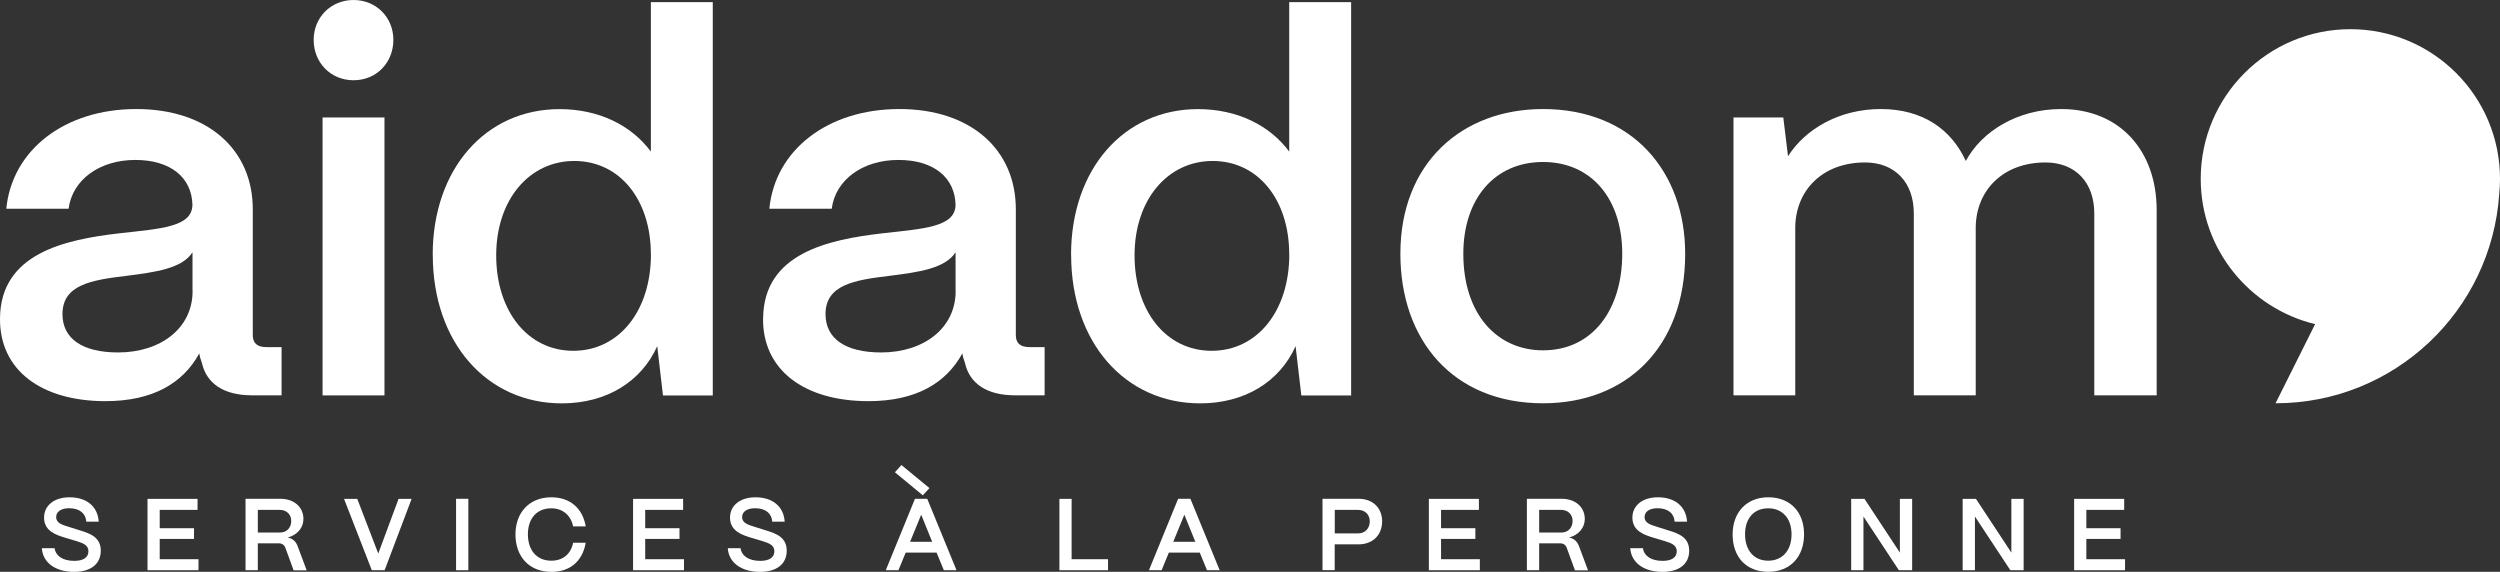
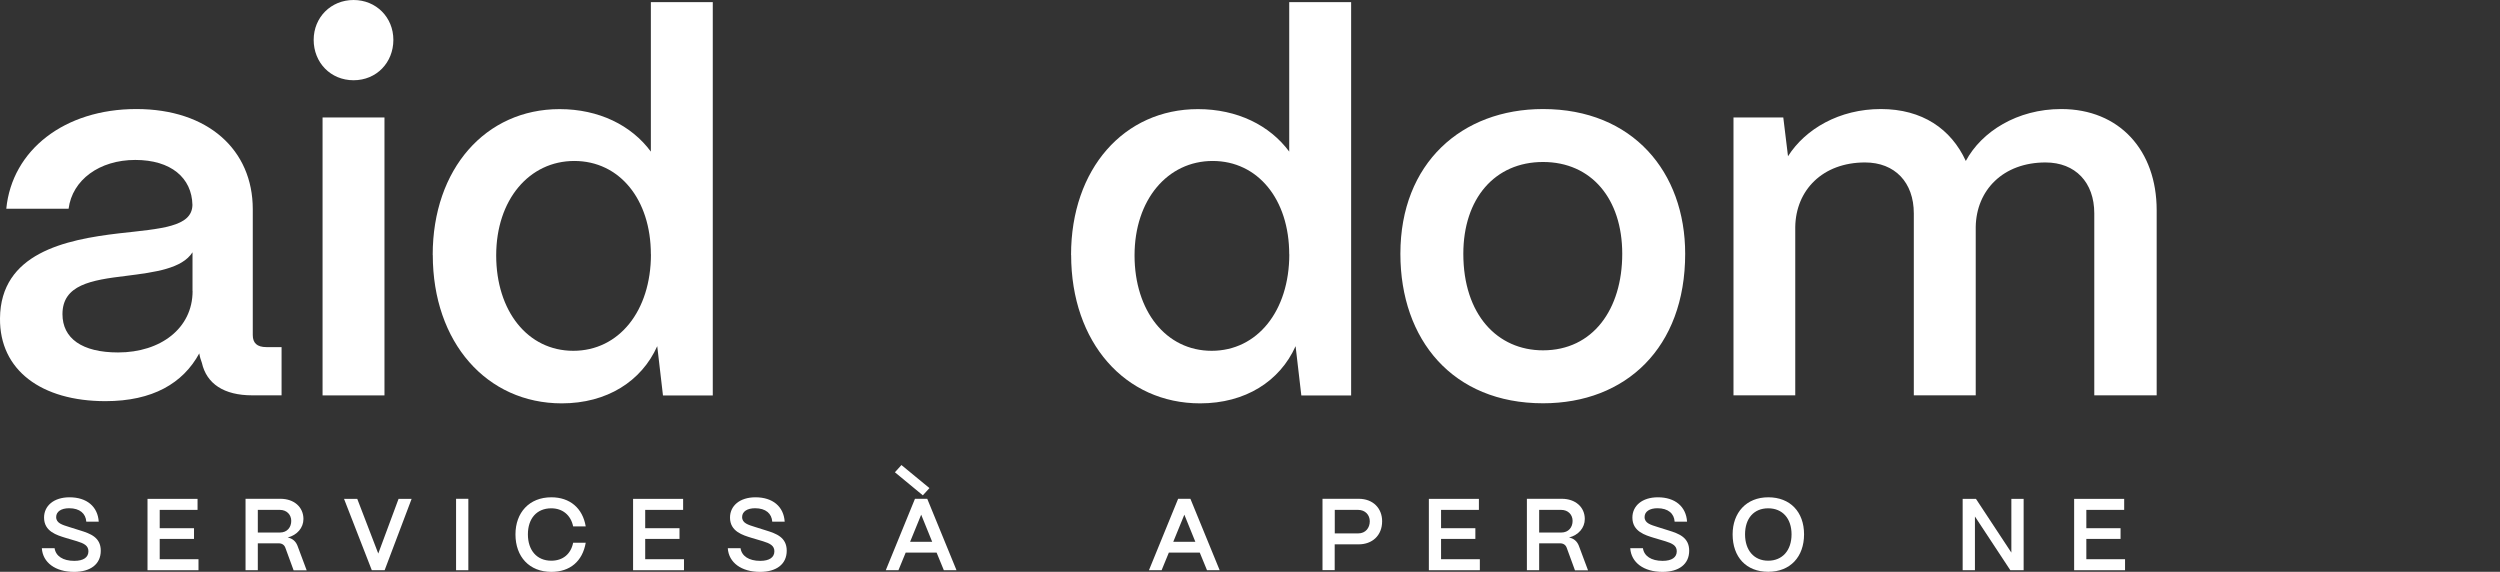
<svg xmlns="http://www.w3.org/2000/svg" id="Calque_2" data-name="Calque 2" viewBox="0 0 317.77 72.68">
  <rect x="0" y="0" width="317.77" height="72.68" fill="#333333" stroke="none" />
  <defs>
    <style>      .cls-1 {        fill: #fff;      }    </style>
  </defs>
  <g id="Calque_1-2" data-name="Calque 1">
    <g>
-       <path class="cls-1" d="M317.77,22.73c0-10.5-8.52-19.02-19.02-19.02s-19.02,8.52-19.02,19.02c0,8.96,6.2,16.45,14.54,18.47l-5.03,10.06c15.1,0,27.42-11.74,28.43-26.58.07-.64.1-1.29.1-1.94" />
      <path class="cls-1" d="M24.47,37v-4.93c-1.33,2.07-4.73,2.53-8.47,3-4.4.53-8.06,1.13-8.06,4.86,0,3.07,2.47,4.87,7.07,4.87,5.4,0,9.47-3.07,9.47-7.8M0,40.46c.07-8.27,8.27-10,15.13-10.8,5.33-.6,9.27-.8,9.33-3.6-.07-3.46-2.73-5.73-7.27-5.73s-8,2.53-8.47,6.2H.8c.73-7.46,7.4-12.67,16.53-12.67s14.8,5.2,14.8,12.73v16c0,1,.53,1.53,1.73,1.53h1.93v6.13h-3.73c-3.6,0-5.8-1.47-6.4-4.13-.13-.33-.27-.8-.33-1.2-2.07,3.8-5.93,6.07-11.93,6.07C5.27,50.99-.07,47.06,0,40.46" />
      <path class="cls-1" d="M41,14.93h7.87v35.33h-7.87V14.93ZM39.87,5.07c0-2.87,2.2-5.07,5.07-5.07s5.06,2.2,5.06,5.07-2.13,5.13-5.06,5.13-5.07-2.26-5.07-5.13" />
      <path class="cls-1" d="M82.73,32.33c0-7-4-11.87-9.73-11.87s-9.93,4.93-9.93,12,4,12.13,9.8,12.13,9.87-5.06,9.87-12.27M55,32.4c0-10.93,6.73-18.53,16.13-18.53,5,0,9.13,2.06,11.6,5.4V.27h7.87v50h-6.33l-.73-6.27c-2,4.47-6.4,7.27-12.13,7.27-9.53,0-16.4-7.73-16.4-18.87" />
-       <path class="cls-1" d="M121.46,37v-4.93c-1.33,2.07-4.73,2.53-8.47,3-4.4.53-8.06,1.13-8.06,4.86,0,3.07,2.47,4.87,7.07,4.87,5.4,0,9.47-3.07,9.47-7.8M97,40.46c.07-8.27,8.27-10,15.13-10.8,5.33-.6,9.27-.8,9.33-3.6-.07-3.46-2.73-5.73-7.27-5.73s-8,2.53-8.47,6.2h-7.93c.73-7.46,7.4-12.67,16.53-12.67s14.8,5.2,14.8,12.73v16c0,1,.53,1.53,1.73,1.53h1.93v6.13h-3.73c-3.6,0-5.8-1.47-6.4-4.13-.13-.33-.27-.8-.33-1.2-2.07,3.8-5.93,6.07-11.93,6.07-8.13,0-13.47-3.93-13.4-10.53" />
      <path class="cls-1" d="M163.87,32.33c0-7-4-11.87-9.73-11.87s-9.93,4.93-9.93,12,4,12.13,9.8,12.13,9.87-5.06,9.87-12.27M136.14,32.4c0-10.93,6.73-18.53,16.13-18.53,5,0,9.13,2.06,11.6,5.4V.27h7.87v50h-6.33l-.73-6.27c-2,4.47-6.4,7.27-12.13,7.27-9.53,0-16.4-7.73-16.4-18.87" />
      <path class="cls-1" d="M206.2,32.26c0-7-3.93-11.67-10.07-11.67s-10.13,4.66-10.13,11.67c0,7.73,4.33,12.27,10.13,12.27,6.33,0,10.07-5.2,10.07-12.27M178,32.26c0-11.53,7.8-18.4,18.13-18.4,11.4,0,18.07,8,18.07,18.4,0,11.93-7.53,19-18.07,19-11.47,0-18.13-8.07-18.13-19" />
      <path class="cls-1" d="M220.34,50.26V14.93h6.33l.6,4.93c2.2-3.47,6.53-6,11.8-6s8.93,2.53,10.8,6.6c2-3.73,6.53-6.6,12.13-6.6,7.4,0,12.13,5.26,12.13,12.86v23.53h-7.93v-23.13c0-3.93-2.4-6.47-6.2-6.47-5.4,0-8.8,3.53-8.87,8.2v21.4h-7.87v-23.13c0-3.93-2.4-6.47-6.2-6.47-5.4,0-8.8,3.53-8.87,8.2v21.4h-7.87Z" />
      <path class="cls-1" d="M5.35,69.68h1.59c.14.99,1.05,1.61,2.5,1.61,1.18,0,1.8-.45,1.8-1.22,0-.71-.56-1-1.44-1.27l-1.48-.44c-1.06-.33-2.72-.79-2.72-2.57,0-1.49,1.23-2.58,3.24-2.58,2.19,0,3.59,1.18,3.71,3.1h-1.58c-.07-1.03-.82-1.71-2.18-1.71-1,0-1.65.42-1.65,1.12,0,.79.79.99,1.67,1.27l1.37.43c1.29.4,2.63.87,2.63,2.58s-1.31,2.69-3.39,2.69c-2.39,0-3.98-1.19-4.1-3" />
      <polygon class="cls-1" points="18.75 72.48 18.75 63.41 25.11 63.41 25.11 64.81 20.3 64.81 20.3 67.14 24.66 67.14 24.66 68.5 20.3 68.5 20.3 71.08 25.23 71.08 25.23 72.48 18.75 72.48" />
      <path class="cls-1" d="M32.77,67.69h2.8c.96,0,1.45-.69,1.45-1.48s-.57-1.4-1.45-1.4h-2.8v2.88ZM31.21,72.48v-9.08h4.44c1.72,0,2.92,1.05,2.92,2.57,0,1.11-.79,2.04-2,2.35.6.12,1.02.48,1.24,1.04l1.17,3.13h-1.66l-1.05-2.87c-.13-.36-.43-.56-.84-.56h-2.66v3.42h-1.56Z" />
      <polygon class="cls-1" points="47.26 72.48 43.73 63.41 45.41 63.41 48.08 70.36 50.66 63.41 52.32 63.41 48.89 72.48 47.26 72.48" />
      <rect class="cls-1" x="57.97" y="63.4" width="1.56" height="9.08" />
      <path class="cls-1" d="M65.52,67.92c0-2.75,1.74-4.71,4.56-4.71,2.36,0,3.98,1.38,4.37,3.7h-1.6c-.29-1.43-1.34-2.3-2.78-2.3-1.83,0-2.97,1.28-2.97,3.31s1.14,3.35,2.97,3.35c1.47,0,2.49-.84,2.78-2.28h1.6c-.41,2.36-2,3.7-4.37,3.7-2.79,0-4.56-1.92-4.56-4.76" />
      <polygon class="cls-1" points="80.47 72.48 80.47 63.41 86.83 63.41 86.83 64.81 82.01 64.81 82.01 67.14 86.37 67.14 86.37 68.5 82.01 68.5 82.01 71.08 86.94 71.08 86.94 72.48 80.47 72.48" />
      <path class="cls-1" d="M92.54,69.68h1.59c.14.99,1.05,1.61,2.5,1.61,1.18,0,1.8-.45,1.8-1.22,0-.71-.56-1-1.44-1.27l-1.48-.44c-1.06-.33-2.72-.79-2.72-2.57,0-1.49,1.23-2.58,3.24-2.58,2.19,0,3.59,1.18,3.71,3.1h-1.58c-.07-1.03-.82-1.71-2.18-1.71-1,0-1.65.42-1.65,1.12,0,.79.79.99,1.67,1.27l1.37.43c1.29.4,2.63.87,2.63,2.58s-1.31,2.69-3.39,2.69c-2.39,0-3.98-1.19-4.1-3" />
      <path class="cls-1" d="M115.68,68.87h2.81l-1.4-3.45-1.41,3.45ZM117.3,62.96l-3.55-2.93.83-.92,3.56,2.93-.84.92ZM112.59,72.48l3.71-9.08h1.56l3.72,9.08h-1.61l-.92-2.24h-3.93l-.92,2.24h-1.61Z" />
-       <polygon class="cls-1" points="134.66 72.48 134.66 63.41 136.21 63.41 136.21 71.08 140.84 71.08 140.84 72.48 134.66 72.48" />
      <path class="cls-1" d="M149.13,68.87h2.81l-1.4-3.45-1.41,3.45ZM146.04,72.48l3.71-9.08h1.56l3.72,9.08h-1.61l-.92-2.24h-3.93l-.92,2.24h-1.61Z" />
      <path class="cls-1" d="M169.66,67.8h2.97c.97,0,1.48-.73,1.48-1.54s-.58-1.45-1.48-1.45h-2.97v3ZM168.1,72.48v-9.08h4.6c1.85,0,2.98,1.23,2.98,2.85,0,1.83-1.27,2.94-2.98,2.94h-3.05v3.28h-1.56Z" />
      <polygon class="cls-1" points="181.62 72.48 181.62 63.41 187.98 63.41 187.98 64.81 183.17 64.81 183.17 67.14 187.53 67.14 187.53 68.5 183.17 68.5 183.17 71.08 188.1 71.08 188.1 72.48 181.62 72.48" />
      <path class="cls-1" d="M195.64,67.69h2.8c.96,0,1.45-.69,1.45-1.48s-.57-1.4-1.45-1.4h-2.8v2.88ZM194.08,72.48v-9.08h4.44c1.72,0,2.92,1.05,2.92,2.57,0,1.11-.79,2.04-2,2.35.6.12,1.02.48,1.24,1.04l1.17,3.13h-1.66l-1.05-2.87c-.13-.36-.43-.56-.84-.56h-2.66v3.42h-1.56Z" />
      <path class="cls-1" d="M207.24,69.68h1.59c.14.99,1.05,1.61,2.5,1.61,1.18,0,1.8-.45,1.8-1.22,0-.71-.56-1-1.44-1.27l-1.48-.44c-1.06-.33-2.72-.79-2.72-2.57,0-1.49,1.23-2.58,3.24-2.58,2.19,0,3.59,1.18,3.71,3.1h-1.58c-.06-1.03-.82-1.71-2.18-1.71-1,0-1.64.42-1.64,1.12,0,.79.79.99,1.67,1.27l1.37.43c1.29.4,2.63.87,2.63,2.58s-1.31,2.69-3.39,2.69c-2.39,0-3.98-1.19-4.1-3" />
      <path class="cls-1" d="M227.72,67.92c0-2.02-1.15-3.31-2.97-3.31s-2.94,1.28-2.94,3.31,1.14,3.35,2.94,3.35,2.97-1.3,2.97-3.35M220.23,67.92c0-2.75,1.74-4.71,4.53-4.71s4.55,1.86,4.55,4.71-1.75,4.76-4.55,4.76-4.53-1.87-4.53-4.76" />
-       <polygon class="cls-1" points="235.3 72.48 235.3 63.41 236.99 63.41 241.49 70.24 241.49 63.41 243.05 63.41 243.05 72.48 241.36 72.48 236.86 65.65 236.86 72.48 235.3 72.48" />
      <polygon class="cls-1" points="249.47 72.48 249.47 63.41 251.16 63.41 255.66 70.24 255.66 63.41 257.22 63.41 257.22 72.48 255.53 72.48 251.03 65.65 251.03 72.48 249.47 72.48" />
      <polygon class="cls-1" points="263.64 72.48 263.64 63.41 270 63.41 270 64.81 265.19 64.81 265.19 67.14 269.54 67.14 269.54 68.5 265.19 68.5 265.19 71.08 270.11 71.08 270.11 72.48 263.64 72.48" />
    </g>
  </g>
</svg>